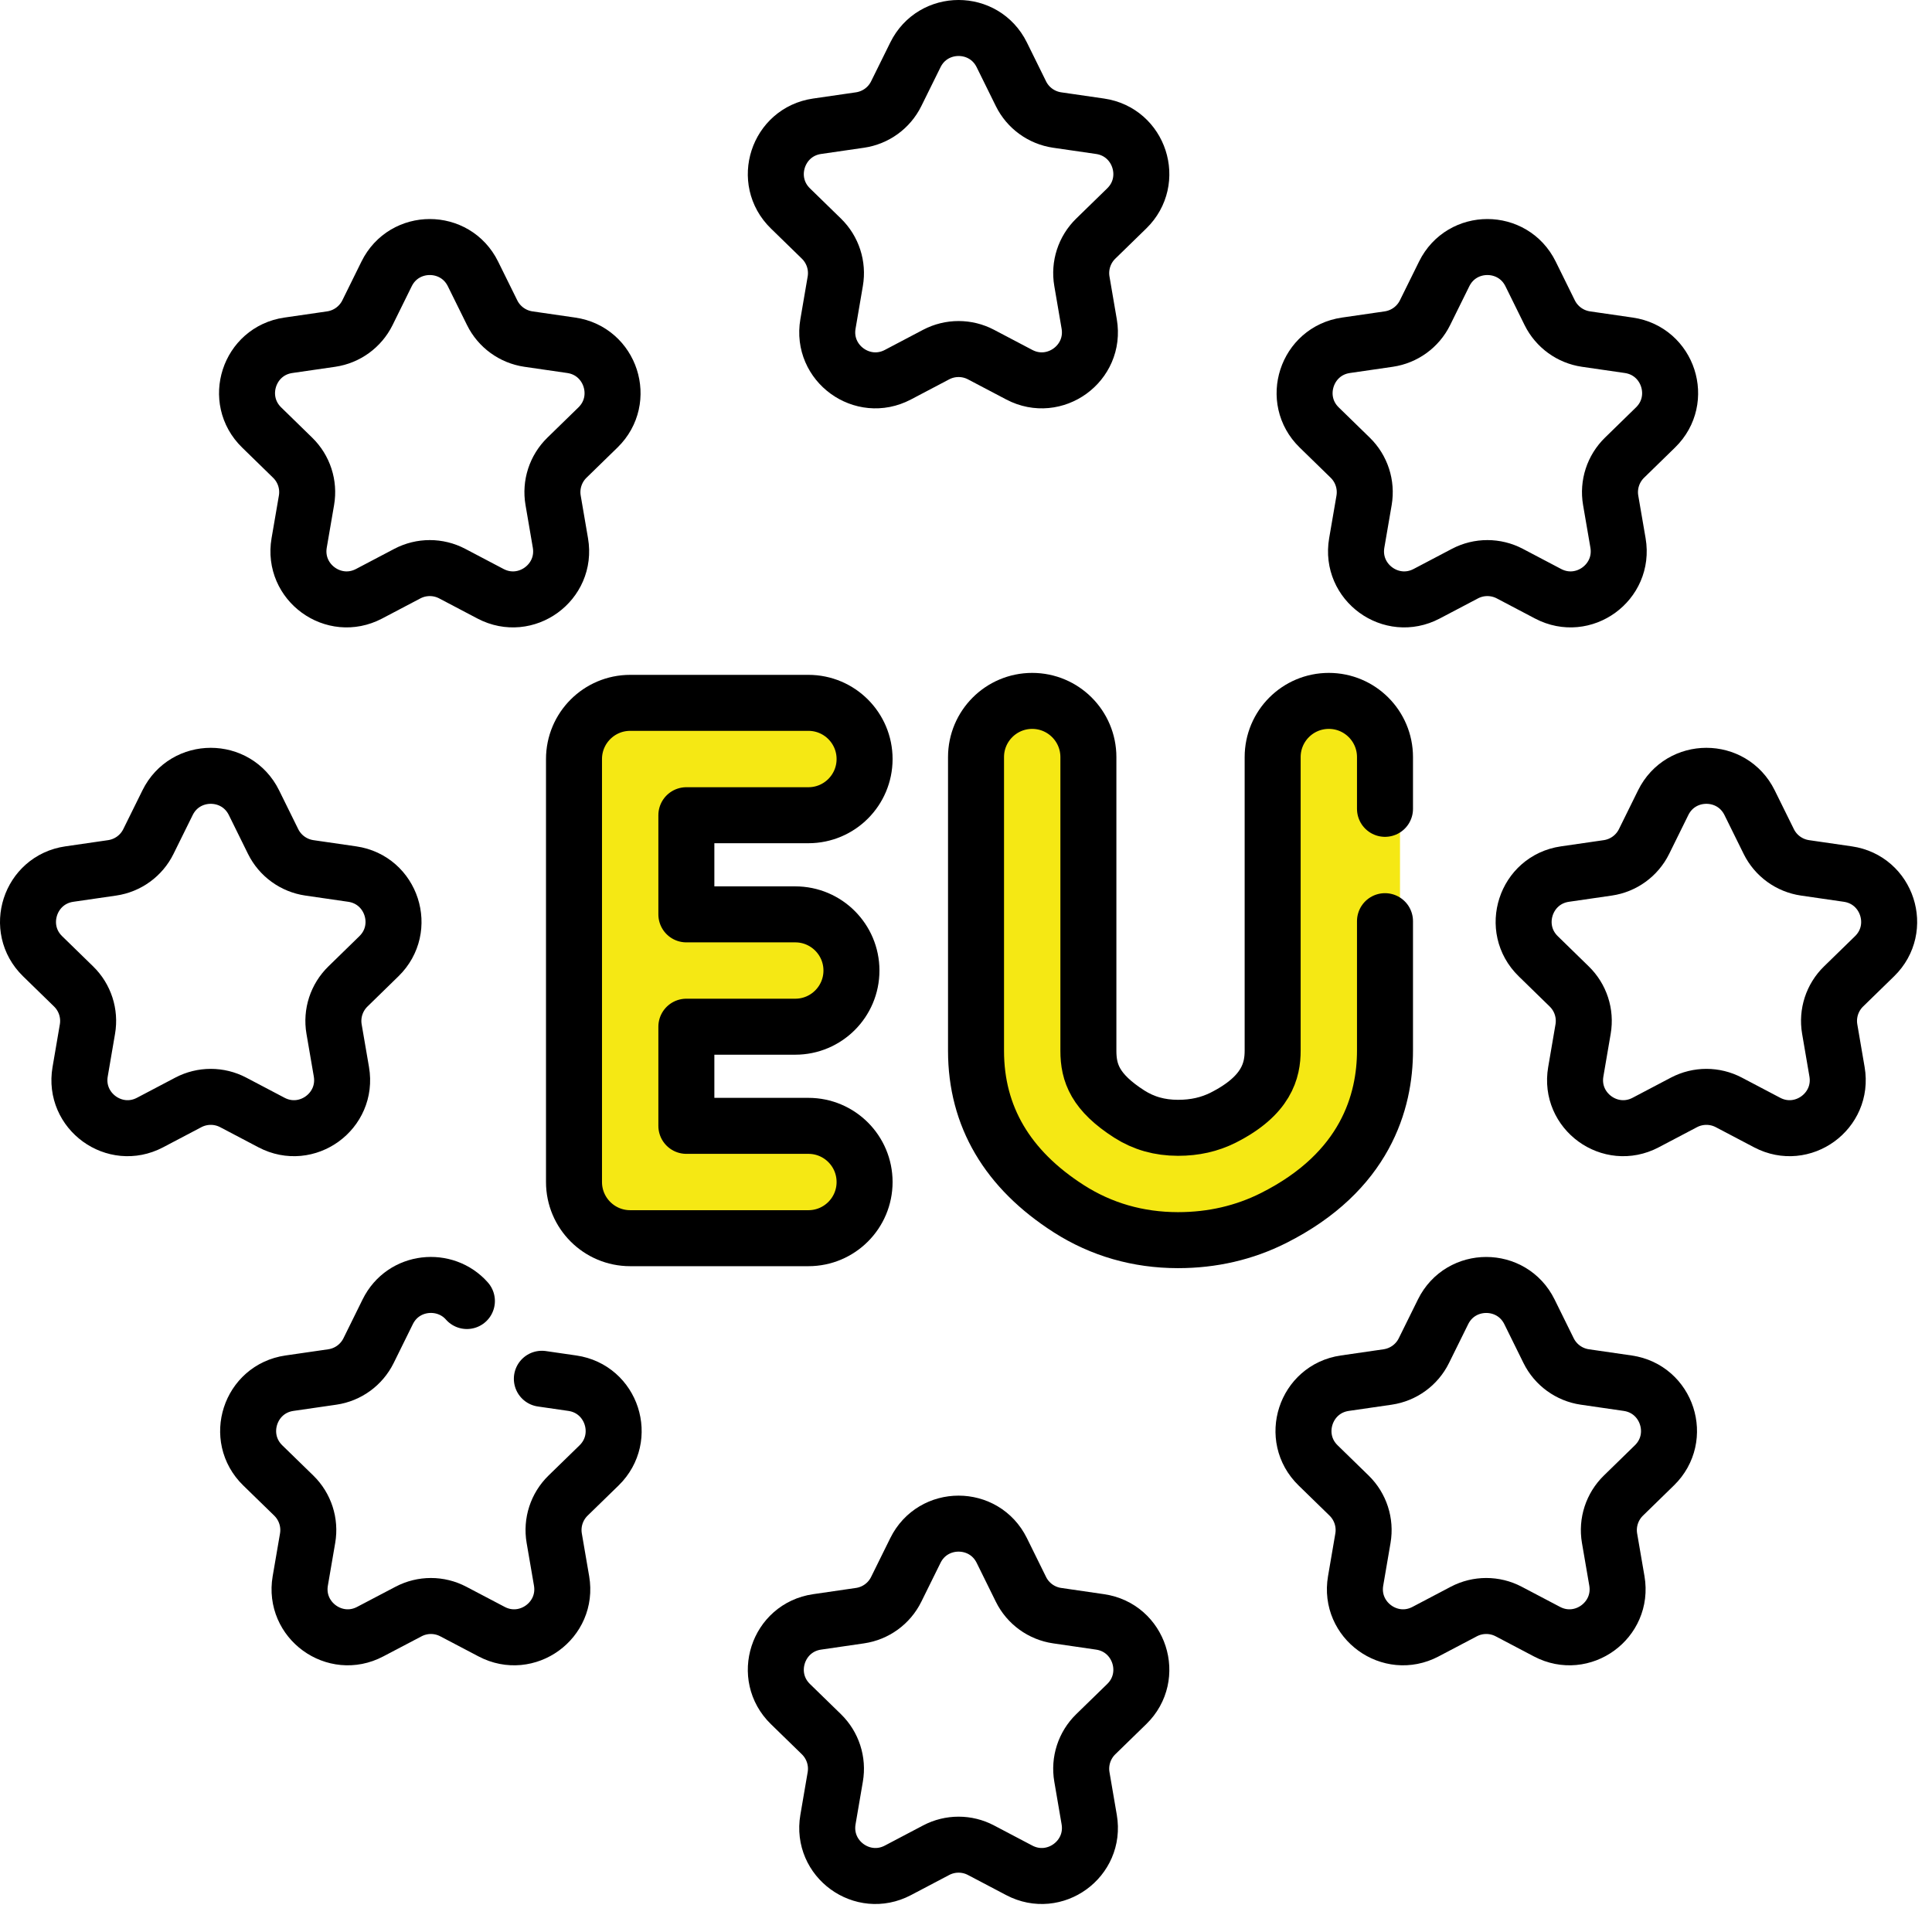
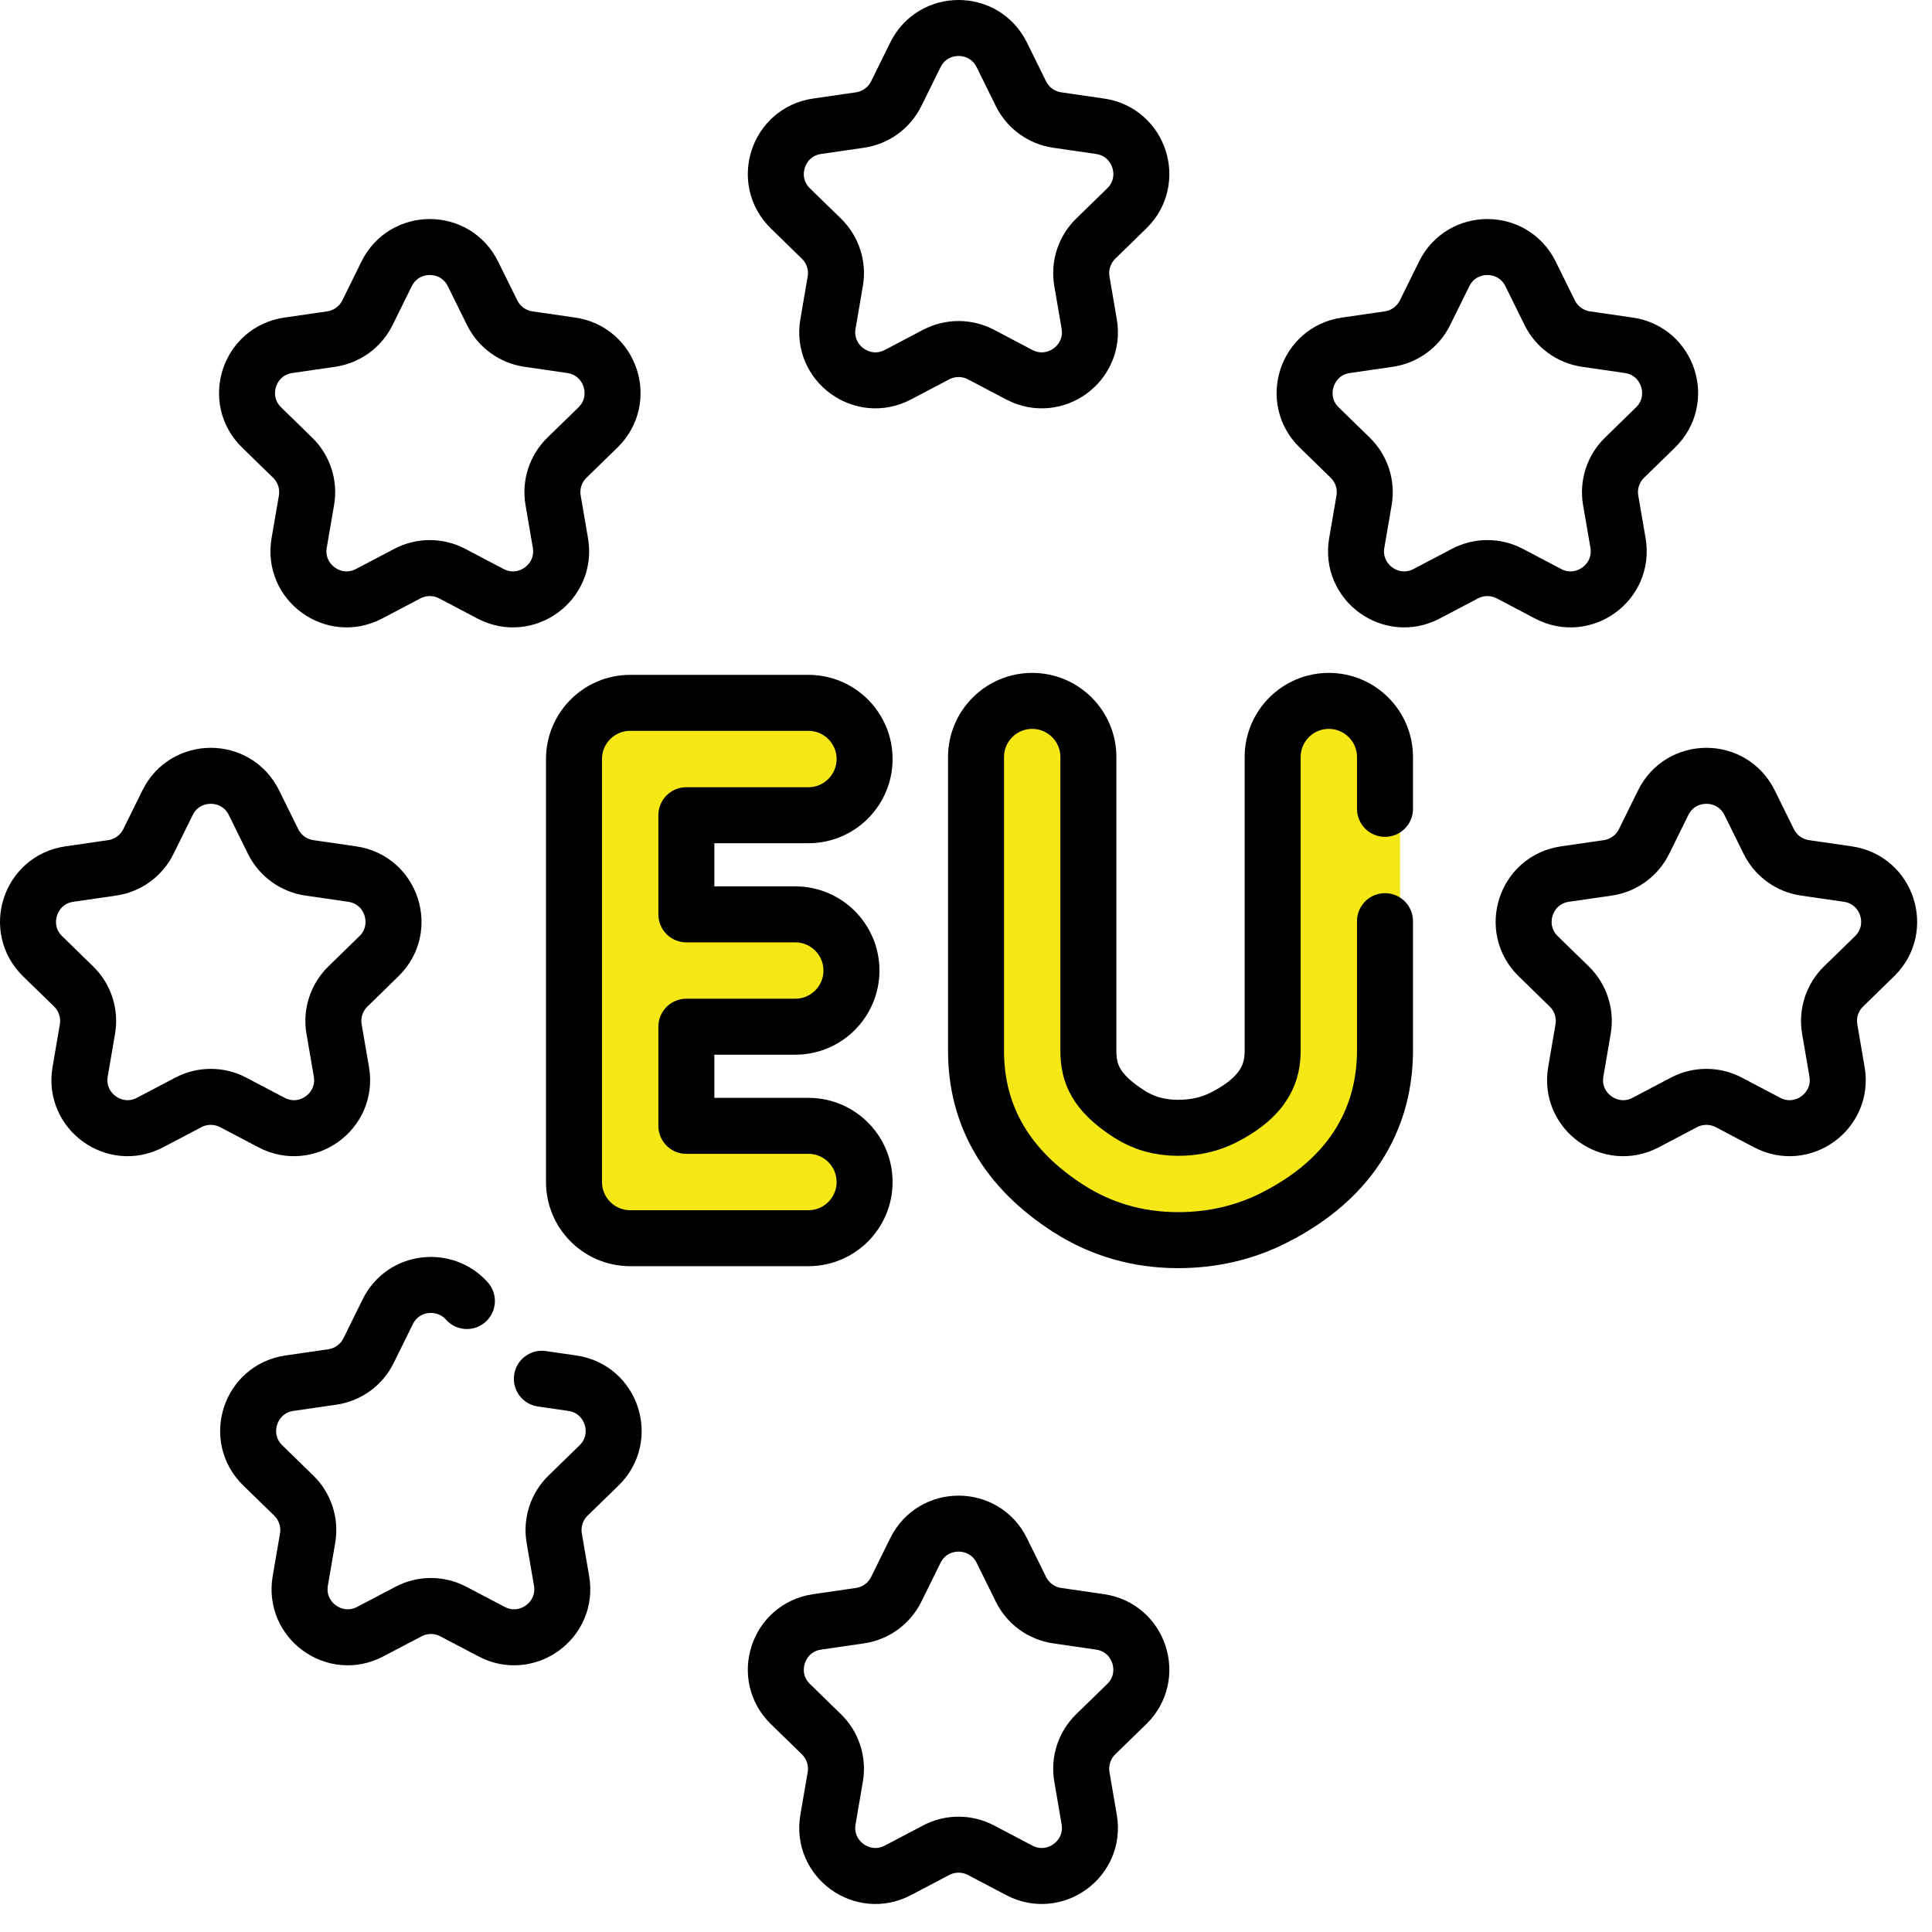
<svg xmlns="http://www.w3.org/2000/svg" width="69" height="69" viewBox="0 0 69 69" fill="none">
  <path d="M35.778 1.959L36.462 3.346C36.712 3.854 37.197 4.205 37.757 4.287L39.288 4.509C40.699 4.714 41.262 6.448 40.241 7.443L39.133 8.523C38.728 8.918 38.543 9.488 38.639 10.045L38.9 11.57C39.141 12.975 37.666 14.046 36.404 13.383L35.035 12.663C34.534 12.4 33.936 12.4 33.434 12.663L32.066 13.383C30.804 14.046 29.329 12.975 29.57 11.57L29.831 10.045C29.927 9.488 29.742 8.918 29.337 8.523L28.229 7.443C27.208 6.448 27.771 4.714 29.182 4.509L30.713 4.287C31.273 4.205 31.758 3.854 32.008 3.346L32.693 1.959C33.324 0.68 35.147 0.68 35.778 1.959Z" stroke="black" stroke-width="2" stroke-miterlimit="10" stroke-linecap="round" stroke-linejoin="round" />
  <path d="M35.778 55.374L36.462 56.761C36.712 57.269 37.197 57.621 37.757 57.702L39.288 57.925C40.699 58.13 41.262 59.864 40.241 60.859L39.133 61.938C38.728 62.334 38.543 62.903 38.639 63.461L38.9 64.985C39.141 66.391 37.666 67.462 36.404 66.799L35.035 66.079C34.534 65.815 33.936 65.815 33.434 66.079L32.066 66.799C30.804 67.462 29.329 66.391 29.57 64.985L29.831 63.461C29.927 62.903 29.742 62.334 29.337 61.938L28.229 60.859C27.208 59.864 27.771 58.13 29.182 57.925L30.713 57.702C31.273 57.621 31.758 57.269 32.008 56.761L32.693 55.374C33.324 54.096 35.147 54.096 35.778 55.374Z" stroke="black" stroke-width="2" stroke-miterlimit="10" stroke-linecap="round" stroke-linejoin="round" />
-   <path d="M54.623 46.85L55.307 48.237C55.558 48.745 56.042 49.096 56.602 49.178L58.133 49.4C59.544 49.605 60.107 51.339 59.086 52.334L57.979 53.414C57.574 53.809 57.388 54.379 57.484 54.937L57.746 56.461C57.986 57.866 56.512 58.938 55.25 58.274L53.881 57.554C53.38 57.291 52.781 57.291 52.28 57.554L50.911 58.274C49.649 58.938 48.174 57.866 48.415 56.461L48.676 54.937C48.772 54.379 48.587 53.809 48.182 53.414L47.074 52.334C46.053 51.339 46.617 49.605 48.028 49.4L49.558 49.178C50.118 49.096 50.603 48.745 50.853 48.237L51.538 46.85C52.169 45.572 53.992 45.572 54.623 46.85Z" stroke="black" stroke-width="2" stroke-miterlimit="10" stroke-linecap="round" stroke-linejoin="round" />
  <path d="M19.352 49.242L20.442 49.4C21.853 49.605 22.416 51.338 21.396 52.335L20.288 53.414C19.883 53.809 19.698 54.378 19.794 54.936L20.056 56.461C20.297 57.866 18.821 58.938 17.559 58.274L16.19 57.555C15.689 57.291 15.091 57.291 14.59 57.555L13.22 58.274C11.959 58.938 10.484 57.866 10.724 56.461L10.986 54.936C11.082 54.378 10.897 53.809 10.492 53.414L9.384 52.335C8.362 51.338 8.926 49.605 10.336 49.4L11.868 49.178C12.428 49.097 12.912 48.745 13.163 48.237L13.847 46.85C14.406 45.716 15.903 45.587 16.675 46.465" stroke="black" stroke-width="2" stroke-miterlimit="10" stroke-linecap="round" stroke-linejoin="round" />
  <path d="M62.485 28.667L63.17 30.054C63.42 30.562 63.905 30.913 64.465 30.995L65.995 31.217C67.406 31.422 67.97 33.156 66.949 34.151L65.841 35.231C65.436 35.626 65.251 36.195 65.347 36.753L65.608 38.278C65.849 39.683 64.374 40.755 63.112 40.091L61.743 39.371C61.242 39.108 60.644 39.108 60.142 39.371L58.773 40.091C57.511 40.755 56.036 39.683 56.278 38.278L56.539 36.753C56.635 36.195 56.45 35.626 56.044 35.231L54.937 34.151C53.916 33.156 54.479 31.422 55.89 31.217L57.421 30.995C57.981 30.913 58.465 30.562 58.716 30.054L59.4 28.667C60.031 27.388 61.854 27.388 62.485 28.667Z" stroke="black" stroke-width="2" stroke-miterlimit="10" stroke-linecap="round" stroke-linejoin="round" />
  <path d="M9.07 28.667L9.754 30.054C10.005 30.562 10.489 30.913 11.05 30.995L12.58 31.217C13.991 31.422 14.554 33.156 13.533 34.151L12.426 35.231C12.021 35.626 11.835 36.195 11.931 36.753L12.193 38.278C12.434 39.683 10.959 40.755 9.697 40.091L8.328 39.371C7.827 39.108 7.228 39.108 6.727 39.371L5.358 40.091C4.096 40.755 2.621 39.683 2.862 38.278L3.123 36.753C3.219 36.195 3.034 35.626 2.629 35.231L1.521 34.151C0.5 33.156 1.064 31.422 2.475 31.217L4.005 30.995C4.565 30.913 5.05 30.562 5.3 30.054L5.985 28.667C6.616 27.388 8.439 27.388 9.07 28.667Z" stroke="black" stroke-width="2" stroke-miterlimit="10" stroke-linecap="round" stroke-linejoin="round" />
  <path d="M54.663 9.782L55.347 11.169C55.598 11.676 56.082 12.028 56.642 12.11L58.173 12.332C59.584 12.537 60.147 14.271 59.126 15.266L58.019 16.346C57.614 16.741 57.428 17.31 57.524 17.868L57.786 19.392C58.026 20.798 56.552 21.869 55.29 21.206L53.921 20.486C53.42 20.223 52.821 20.223 52.32 20.486L50.951 21.206C49.689 21.869 48.214 20.798 48.455 19.392L48.717 17.868C48.812 17.31 48.627 16.741 48.222 16.346L47.114 15.266C46.093 14.271 46.657 12.537 48.068 12.332L49.598 12.11C50.158 12.028 50.643 11.676 50.893 11.169L51.578 9.782C52.209 8.503 54.032 8.503 54.663 9.782Z" stroke="black" stroke-width="2" stroke-miterlimit="10" stroke-linecap="round" stroke-linejoin="round" />
  <path d="M16.892 9.782L17.577 11.169C17.827 11.676 18.312 12.028 18.872 12.11L20.403 12.332C21.813 12.537 22.377 14.271 21.356 15.266L20.248 16.346C19.843 16.741 19.658 17.31 19.754 17.868L20.015 19.392C20.256 20.798 18.781 21.869 17.519 21.206L16.15 20.486C15.649 20.223 15.051 20.223 14.549 20.486L13.18 21.206C11.918 21.869 10.444 20.798 10.684 19.392L10.946 17.868C11.042 17.31 10.857 16.741 10.451 16.346L9.344 15.266C8.323 14.271 8.886 12.537 10.297 12.332L11.828 12.11C12.388 12.028 12.872 11.676 13.123 11.169L13.807 9.782C14.438 8.503 16.261 8.503 16.892 9.782Z" stroke="black" stroke-width="2" stroke-miterlimit="10" stroke-linecap="round" stroke-linejoin="round" />
  <path d="M21.005 41.361L21.471 26.901C21.488 26.389 21.888 25.972 22.399 25.936L28 25.536L28.95 25.513C29.292 25.505 29.617 25.672 29.795 25.965C30.124 26.504 30.5 27.2 30.5 27.5C30.5 27.804 30.114 28.321 29.783 28.698C29.607 28.897 29.351 29 29.086 29H26.303C26.105 29 25.912 29.058 25.748 29.168L24.86 29.76C24.631 29.913 24.474 30.155 24.429 30.427L24.194 31.836C24.093 32.445 24.562 33 25.18 33H28.086C28.351 33 28.605 33.105 28.793 33.293L29.207 33.707C29.395 33.895 29.5 34.149 29.5 34.414V34.68C29.5 35.157 29.163 35.567 28.696 35.661L27.097 35.981C27.032 35.993 26.967 36 26.901 36H25.721C25.29 36 24.908 36.275 24.772 36.684L24.578 37.264C24.527 37.419 24.514 37.584 24.541 37.745L24.861 39.664C24.941 40.147 25.358 40.5 25.847 40.5H28.197C28.395 40.5 28.588 40.558 28.752 40.668L29.414 41.109C29.765 41.343 29.932 41.774 29.829 42.184L29.689 42.742C29.578 43.188 29.178 43.5 28.719 43.5H25H22.281C21.822 43.5 21.422 43.188 21.311 42.742L21.034 41.635C21.011 41.545 21.002 41.453 21.005 41.361Z" fill="#F5E814" />
  <path d="M35.5 38.741V26.914C35.5 26.649 35.605 26.395 35.793 26.207L36.387 25.613C36.739 25.261 37.296 25.222 37.694 25.52L38.6 26.2C38.852 26.389 39 26.685 39 27V29.5V35.5V38.382C39 38.761 39.214 39.107 39.553 39.276L40.789 39.894C40.928 39.964 41.081 40 41.236 40H43.697C43.895 40 44.088 39.942 44.252 39.832L45.055 39.297C45.333 39.111 45.5 38.799 45.5 38.465V32.5V26.736C45.5 26.581 45.536 26.428 45.606 26.289L45.724 26.053C45.893 25.714 46.239 25.5 46.618 25.5H47.882C48.261 25.5 48.607 25.714 48.776 26.053L49.394 27.289C49.464 27.428 49.5 27.581 49.5 27.736V33V35.901C49.5 35.967 49.493 36.032 49.481 36.097L48.575 40.625C48.527 40.867 48.391 41.082 48.194 41.229L44.801 43.774C44.607 43.92 44.367 43.99 44.124 43.971L38.536 43.541C38.201 43.516 37.902 43.323 37.739 43.03L35.626 39.227C35.543 39.078 35.5 38.911 35.5 38.741Z" fill="#F5E814" />
  <path d="M28.5 25.5L28 25.536M28 25.536L22.399 25.936C21.888 25.972 21.488 26.389 21.471 26.901L21.005 41.361C21.002 41.453 21.011 41.545 21.034 41.635L21.311 42.742C21.422 43.188 21.822 43.5 22.281 43.5H25H28.719C29.178 43.5 29.578 43.188 29.689 42.742L29.829 42.184C29.932 41.774 29.765 41.343 29.414 41.109L28.752 40.668C28.588 40.558 28.395 40.5 28.197 40.5H25.847C25.358 40.5 24.941 40.147 24.861 39.664L24.541 37.745C24.514 37.584 24.527 37.419 24.578 37.264L24.772 36.684C24.908 36.275 25.29 36 25.721 36H26.901C26.967 36 27.032 35.993 27.097 35.981L28.696 35.661C29.163 35.567 29.5 35.157 29.5 34.68V34.414C29.5 34.149 29.395 33.895 29.207 33.707L28.793 33.293C28.605 33.105 28.351 33 28.086 33H25.18C24.562 33 24.093 32.445 24.194 31.836L24.429 30.427C24.474 30.155 24.631 29.913 24.86 29.76L25.748 29.168C25.912 29.058 26.105 29 26.303 29H29.086C29.351 29 29.607 28.897 29.783 28.698C30.114 28.321 30.5 27.804 30.5 27.5C30.5 27.2 30.124 26.504 29.795 25.965C29.617 25.672 29.292 25.505 28.95 25.513L28 25.536ZM49.5 33V35.901C49.5 35.967 49.493 36.032 49.481 36.097L48.575 40.625C48.527 40.867 48.391 41.082 48.194 41.229L44.801 43.774C44.607 43.92 44.367 43.99 44.124 43.971L38.536 43.541C38.201 43.516 37.902 43.323 37.739 43.03L35.626 39.227C35.543 39.078 35.5 38.911 35.5 38.741V26.914C35.5 26.649 35.605 26.395 35.793 26.207L36.387 25.613C36.739 25.261 37.296 25.222 37.694 25.52L38.6 26.2C38.852 26.389 39 26.685 39 27V29.5V35.5V38.382C39 38.761 39.214 39.107 39.553 39.276L40.789 39.894C40.928 39.964 41.081 40 41.236 40H43.697C43.895 40 44.088 39.942 44.252 39.832L45.055 39.297C45.333 39.111 45.5 38.799 45.5 38.465V32.5V26.736C45.5 26.581 45.536 26.428 45.606 26.289L45.724 26.053C45.893 25.714 46.239 25.5 46.618 25.5H47.882C48.261 25.5 48.607 25.714 48.776 26.053L49.394 27.289C49.464 27.428 49.5 27.581 49.5 27.736V33Z" stroke="#F5E814" />
  <path d="M28.872 29.115C29.98 29.115 30.878 28.216 30.878 27.108C30.878 26.001 29.98 25.102 28.872 25.102H22.506C21.399 25.102 20.5 26.001 20.5 27.108V42.215C20.5 43.323 21.399 44.221 22.506 44.221H28.872C29.98 44.221 30.878 43.323 30.878 42.215C30.878 41.107 29.98 40.209 28.872 40.209H24.513V36.668H28.402C29.51 36.668 30.409 35.77 30.409 34.662C30.409 33.554 29.51 32.656 28.402 32.656H24.513V29.115H28.872Z" stroke="black" stroke-width="2" stroke-miterlimit="10" stroke-linecap="round" stroke-linejoin="round" />
  <path d="M49.464 32.899V37.519C49.464 39.334 48.774 41.845 45.487 43.5C44.445 44.025 43.297 44.291 42.075 44.291H42.063C40.644 44.289 39.335 43.912 38.176 43.172C35.975 41.765 34.858 39.867 34.858 37.529V27.039C34.858 25.931 35.757 25.032 36.864 25.032C37.972 25.032 38.871 25.931 38.871 27.039V37.529C38.871 38.325 39.119 39.013 40.336 39.791C40.849 40.117 41.416 40.278 42.068 40.279H42.075C42.673 40.279 43.198 40.16 43.683 39.917C45.25 39.126 45.452 38.221 45.452 37.519V27.039C45.452 25.931 46.349 25.032 47.458 25.032C48.566 25.032 49.464 25.931 49.464 27.039V28.887" stroke="black" stroke-width="2" stroke-miterlimit="10" stroke-linecap="round" stroke-linejoin="round" />
</svg>